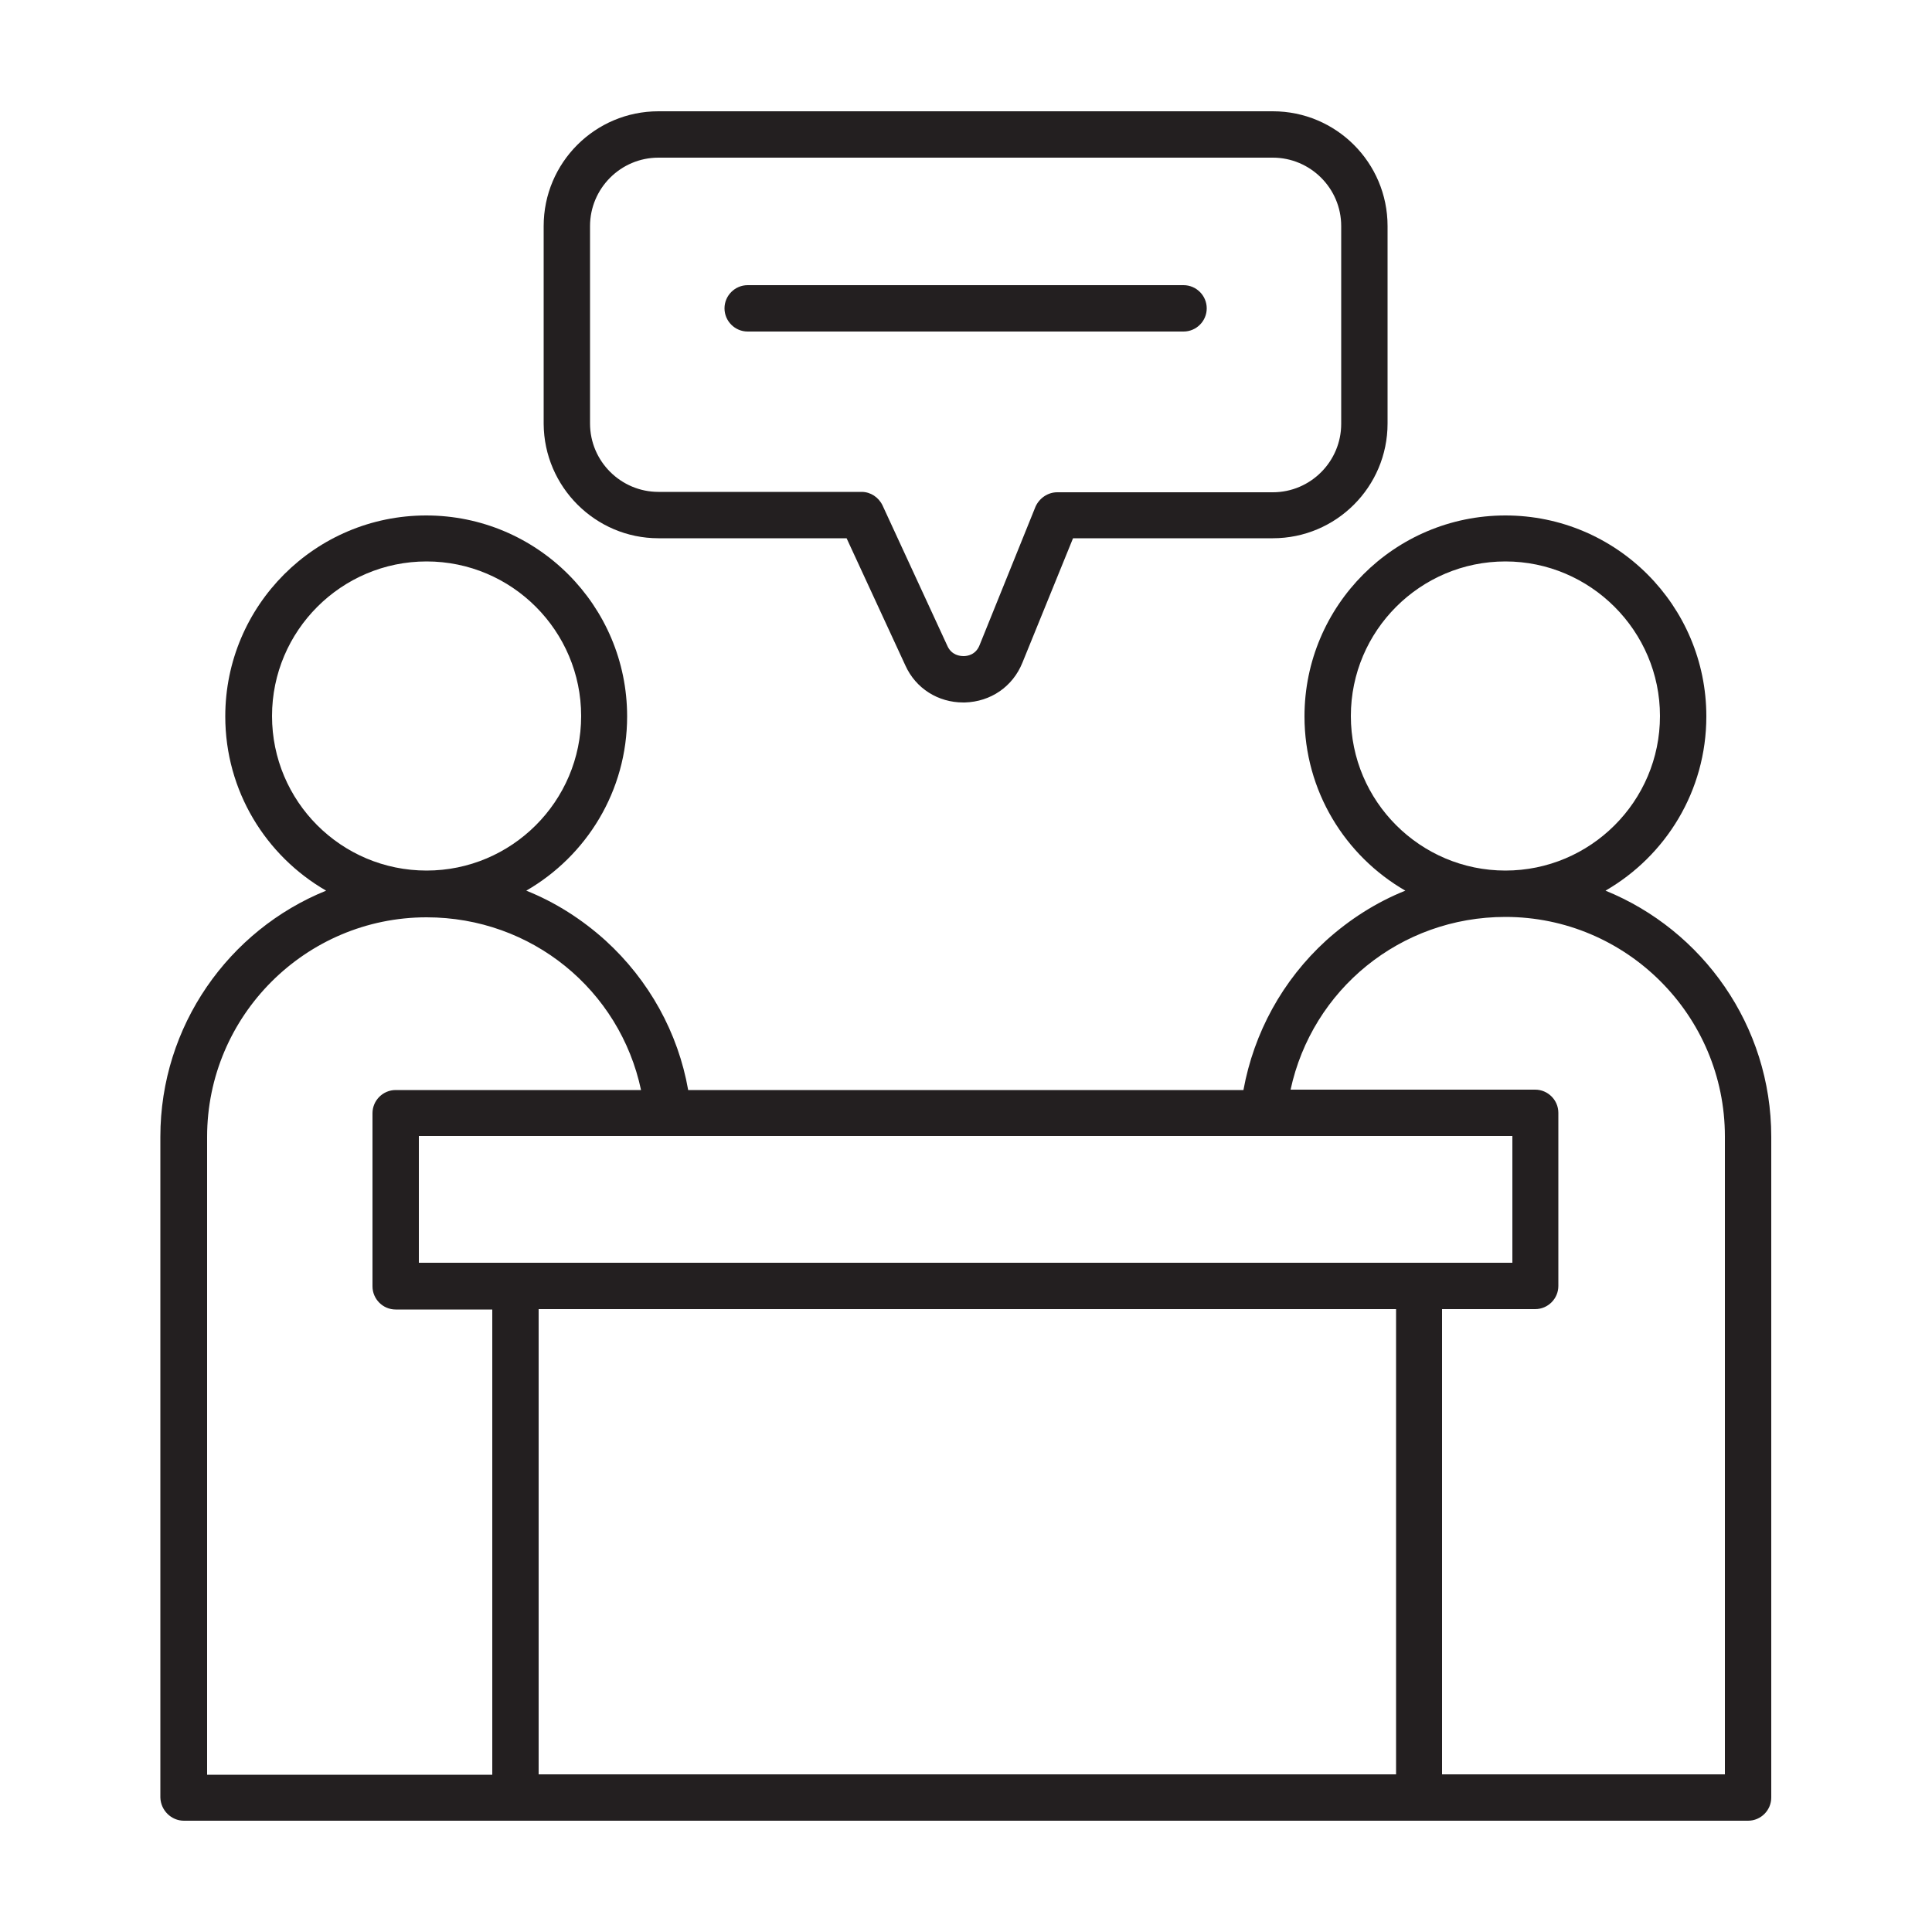
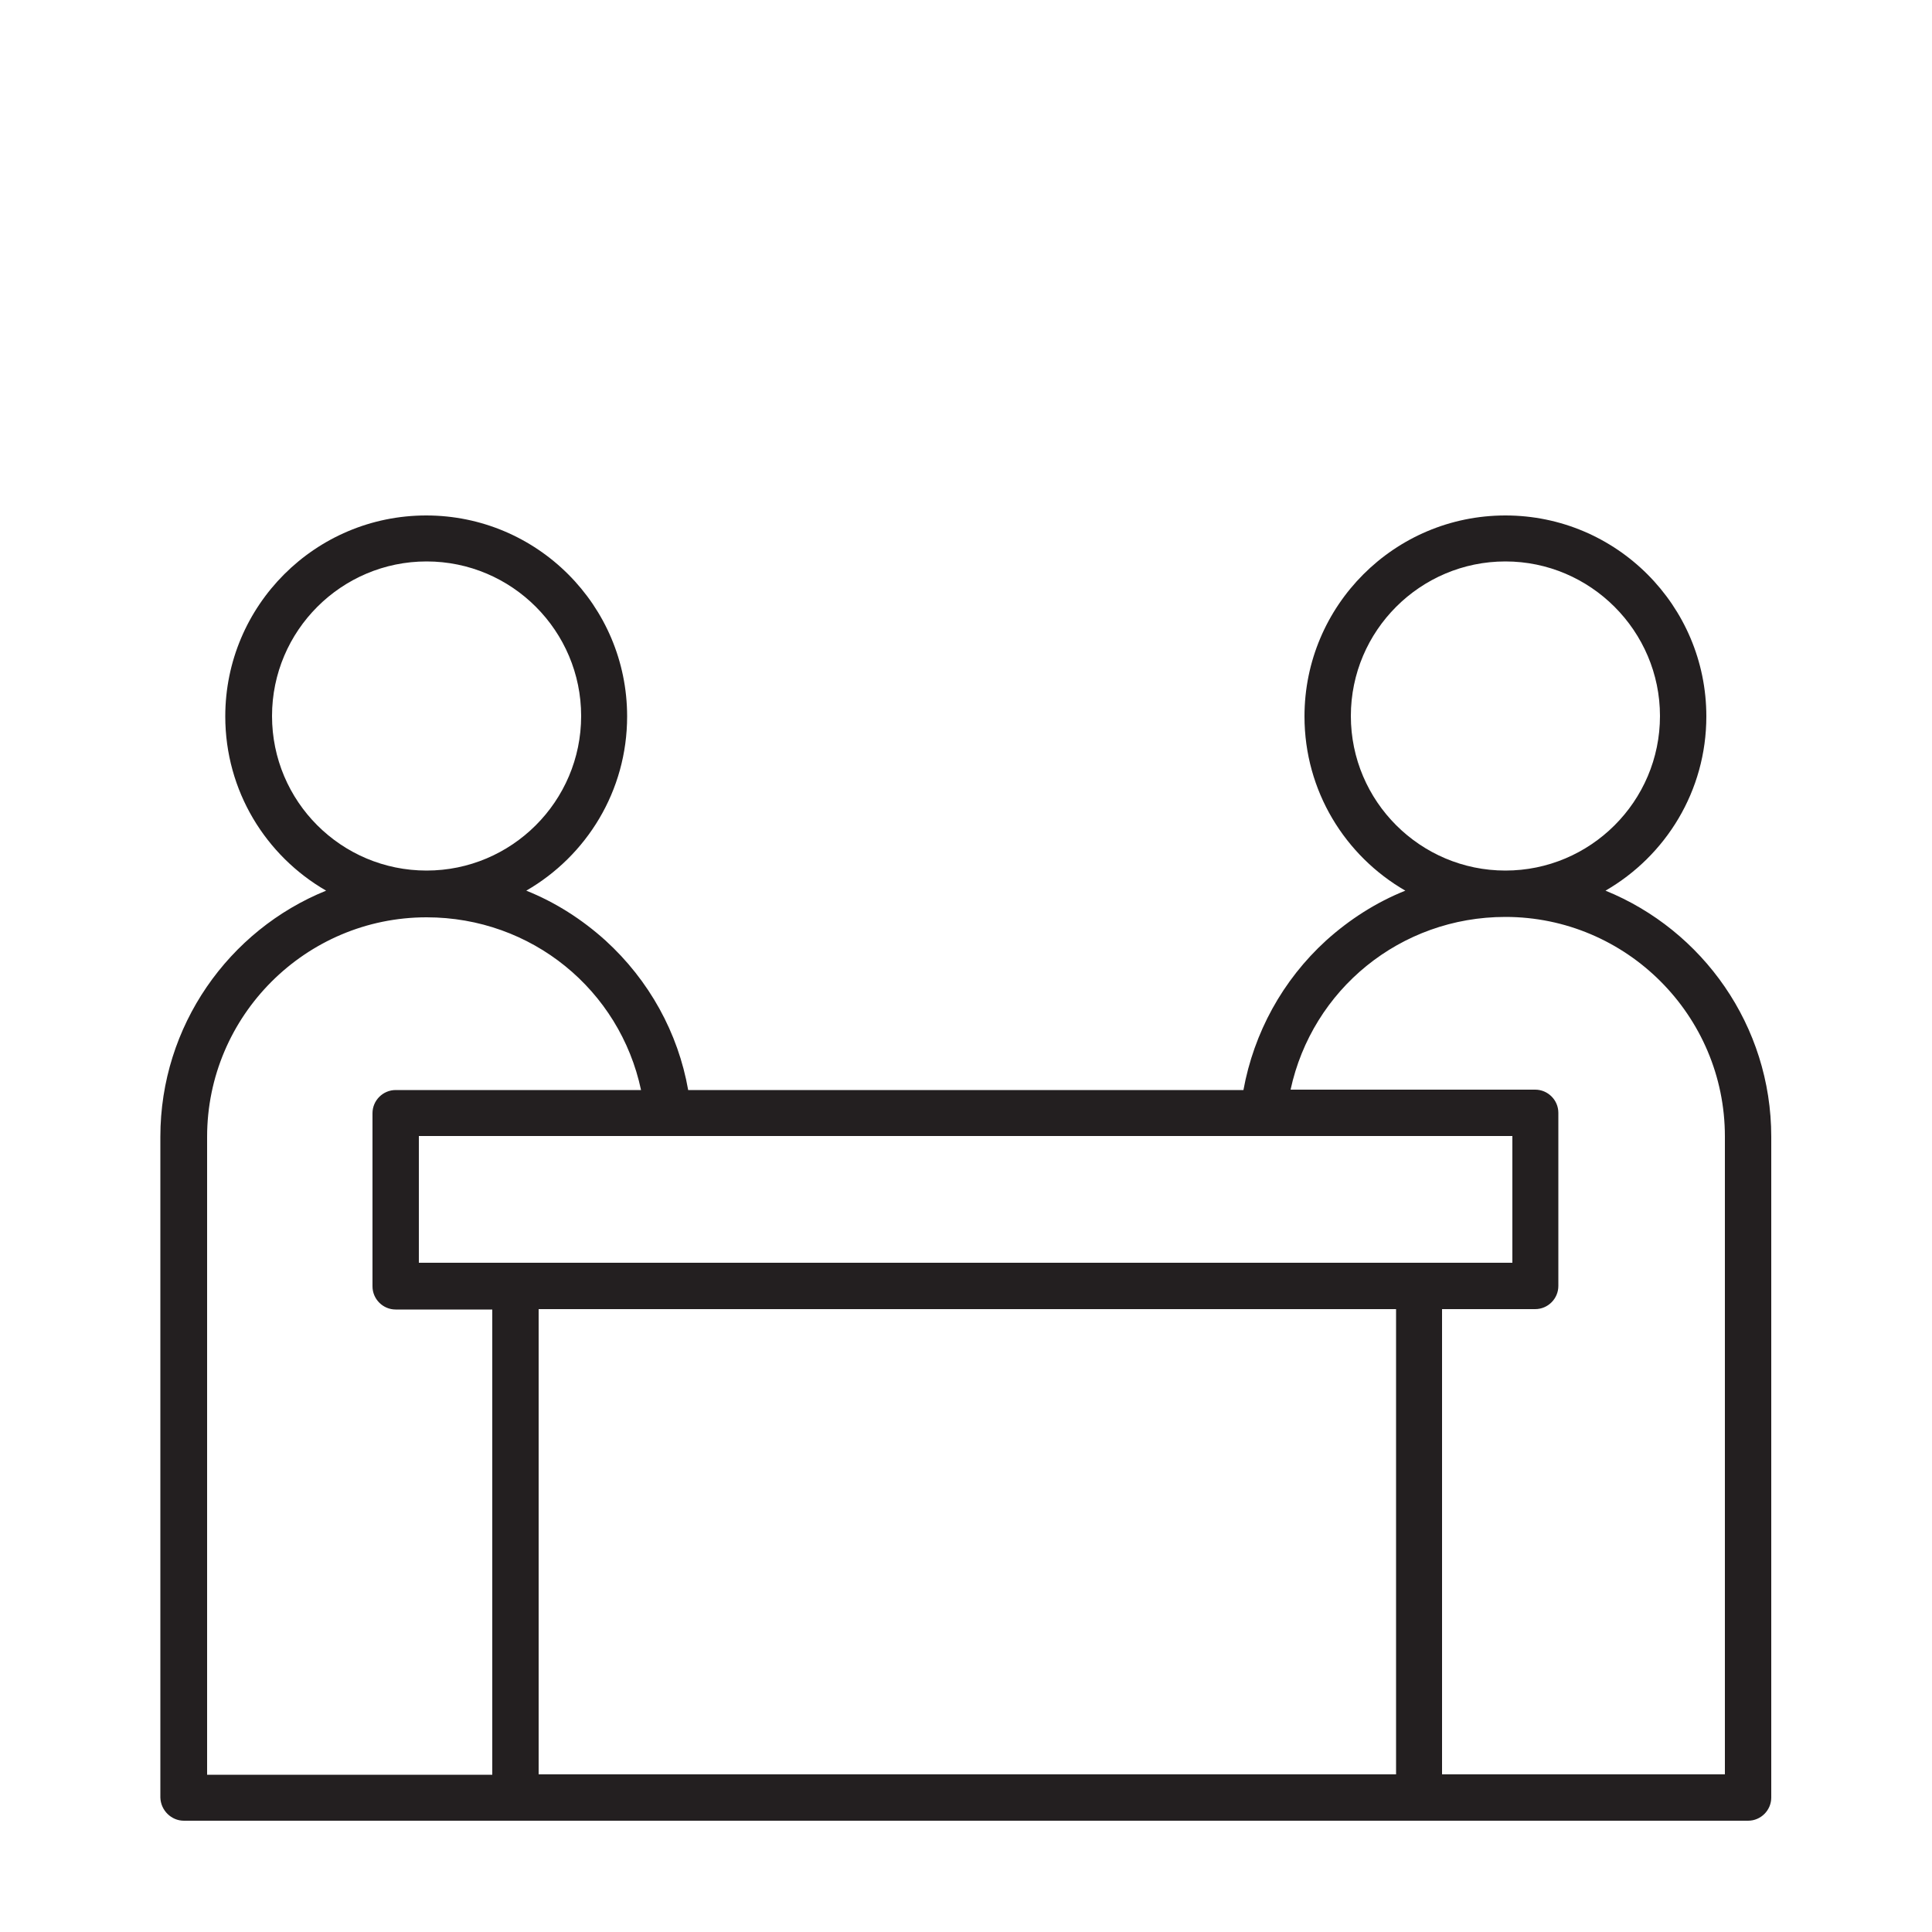
<svg xmlns="http://www.w3.org/2000/svg" version="1.1" id="OBJECTS" x="0px" y="0px" width="500px" height="500px" viewBox="0 0 500 500" enable-background="new 0 0 500 500" xml:space="preserve">
  <path fill="#231F20" d="M47.6,471.2h85.8h39.8h153.6h40.5h85.1c3.3,0,6-2.7,6-6v-171c0-28.8-17.8-53.5-42.9-63.7  c15.6-9,26.1-25.8,26.1-45.1c0-28.7-23.3-52-52-52s-52,23.3-52,52c0,19.3,10.5,36.1,26.1,45.1c-7.5,3-14.4,7.4-20.5,12.9  c-11.3,10.3-18.7,23.9-21.4,38.7H178.1c-2.6-14.8-10.1-28.4-21.4-38.7c-6.1-5.5-13-9.9-20.5-12.9c15.6-9,26.1-25.8,26.1-45.1  c0-28.7-23.3-52-52-52s-52,23.3-52,52c0,19.3,10.5,36.1,26.1,45.1c-25.2,10.2-42.9,35-42.9,63.7v171  C41.6,468.5,44.3,471.2,47.6,471.2z M326.8,459.2H173.2h-33.8V338.8h221.9v120.4H326.8z M391.4,294v32.8h-24.1H133.4h-25V294H391.4z   M349.6,185.3c0-22.1,18-40,40-40s40,18,40,40c0,22.1-18,40-40,40S349.6,207.4,349.6,185.3z M389.6,237.3  c31.3,0,56.8,25.5,56.8,56.8v165.1h-73.2V338.8h24.1c3.3,0,6-2.7,6-6V288c0-3.3-2.7-6-6-6h-63.3  C339.6,256.1,362.4,237.3,389.6,237.3z M70.4,185.3c0-22.1,18-40,40-40c22.1,0,40,18,40,40c0,22.1-18,40-40,40  C88.3,225.3,70.4,207.4,70.4,185.3z M53.6,294.2c0-31.3,25.5-56.8,56.8-56.8c27.2,0,50,18.8,55.5,44.7h-63.5c-3.3,0-6,2.7-6,6v44.8  c0,3.3,2.7,6,6,6h25v120.4H53.6V294.2z" />
-   <path fill="#231F20" d="M170.4,139.3h48.7l15.2,32.9c2.7,6,8.5,9.6,15,9.6c0.1,0,0.3,0,0.4,0c6.7-0.2,12.4-4.1,14.9-10.3l13.1-32.2  h51.7c16.4,0,29.7-13.3,29.7-29.7V58.5c0-16.4-13.3-29.7-29.7-29.7h-159c-16.4,0-29.7,13.3-29.7,29.7v51.2  C140.8,126,154.1,139.3,170.4,139.3z M152.7,58.5c0-9.7,7.9-17.7,17.7-17.7h159c9.7,0,17.7,7.9,17.7,17.7v51.2  c0,9.7-7.9,17.7-17.7,17.7h-55.8c-2.4,0-4.6,1.5-5.6,3.7L253.5,167c-1,2.5-3.2,2.8-4.1,2.8c-0.9,0-3.1-0.2-4.2-2.6l-16.8-36.4  c-1-2.1-3.1-3.5-5.4-3.5h-52.6c-9.7,0-17.7-7.9-17.7-17.7V58.5z" />
-   <path fill="#231F20" d="M193.5,85.8h112.8c3.3,0,6-2.7,6-6s-2.7-6-6-6H193.5c-3.3,0-6,2.7-6,6S190.2,85.8,193.5,85.8z" />
</svg>